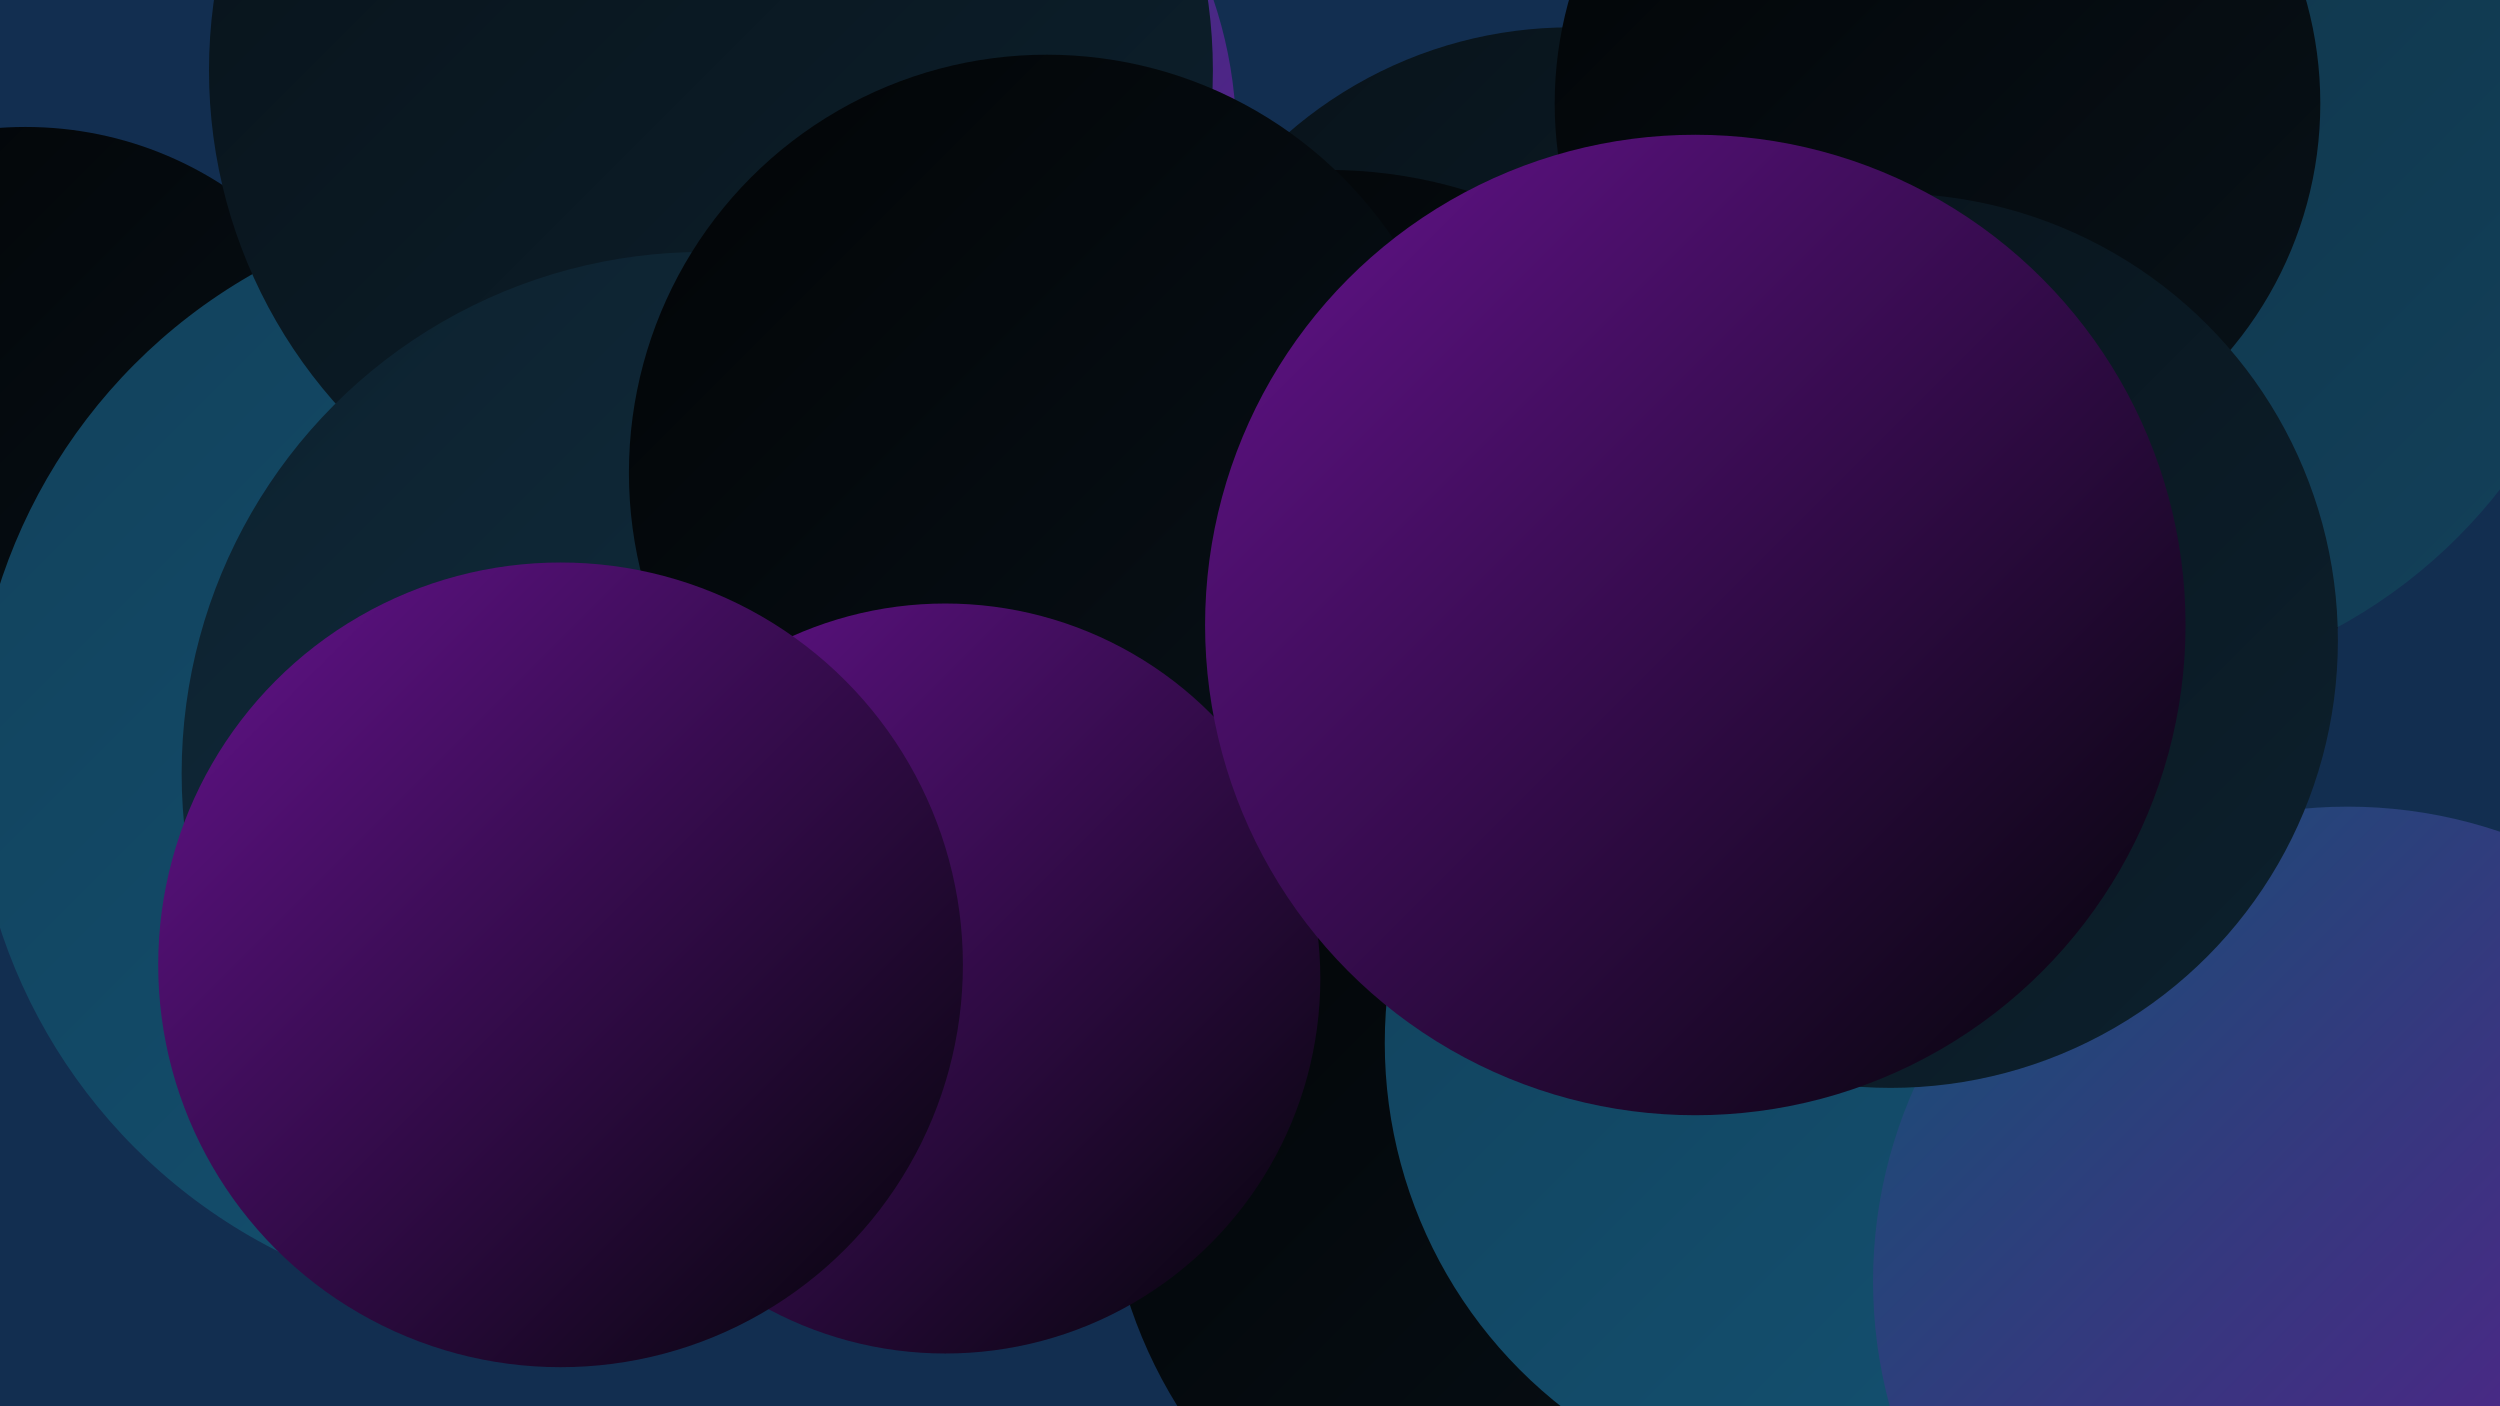
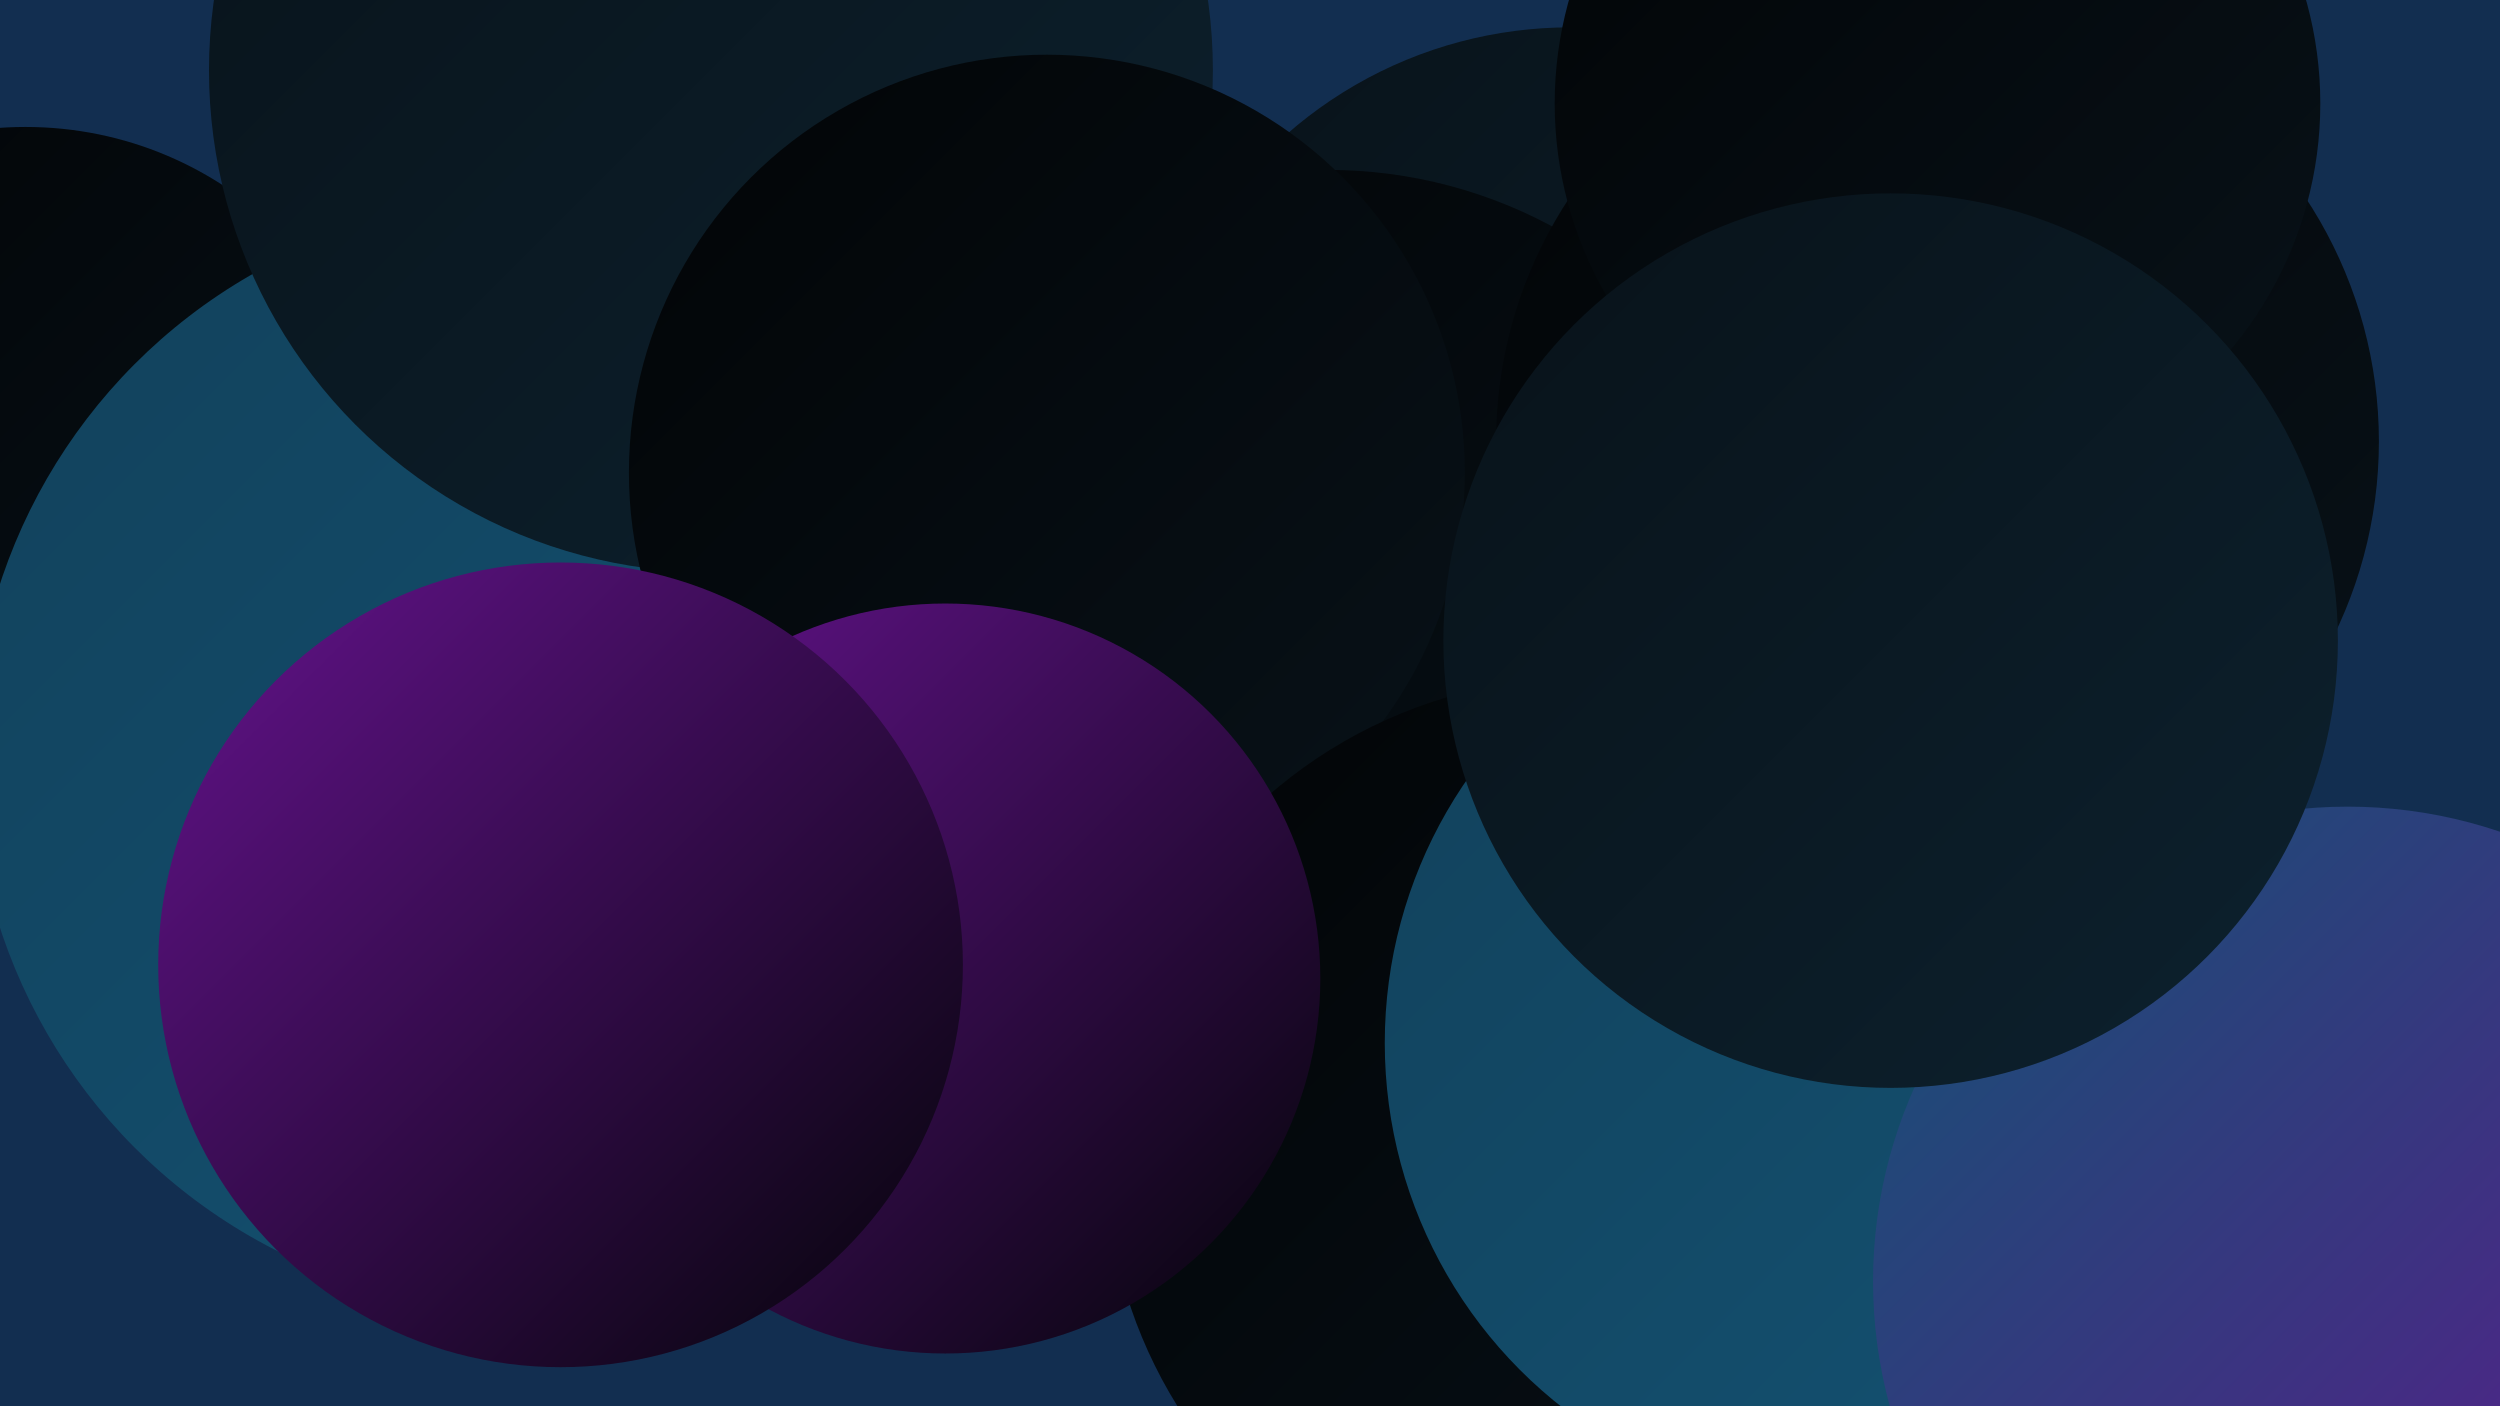
<svg xmlns="http://www.w3.org/2000/svg" width="1280" height="720">
  <defs>
    <linearGradient id="grad0" x1="0%" y1="0%" x2="100%" y2="100%">
      <stop offset="0%" style="stop-color:#020406;stop-opacity:1" />
      <stop offset="100%" style="stop-color:#081219;stop-opacity:1" />
    </linearGradient>
    <linearGradient id="grad1" x1="0%" y1="0%" x2="100%" y2="100%">
      <stop offset="0%" style="stop-color:#081219;stop-opacity:1" />
      <stop offset="100%" style="stop-color:#0d212e;stop-opacity:1" />
    </linearGradient>
    <linearGradient id="grad2" x1="0%" y1="0%" x2="100%" y2="100%">
      <stop offset="0%" style="stop-color:#0d212e;stop-opacity:1" />
      <stop offset="100%" style="stop-color:#103144;stop-opacity:1" />
    </linearGradient>
    <linearGradient id="grad3" x1="0%" y1="0%" x2="100%" y2="100%">
      <stop offset="0%" style="stop-color:#103144;stop-opacity:1" />
      <stop offset="100%" style="stop-color:#12415b;stop-opacity:1" />
    </linearGradient>
    <linearGradient id="grad4" x1="0%" y1="0%" x2="100%" y2="100%">
      <stop offset="0%" style="stop-color:#12415b;stop-opacity:1" />
      <stop offset="100%" style="stop-color:#135374;stop-opacity:1" />
    </linearGradient>
    <linearGradient id="grad5" x1="0%" y1="0%" x2="100%" y2="100%">
      <stop offset="0%" style="stop-color:#135374;stop-opacity:1" />
      <stop offset="100%" style="stop-color:#65138e;stop-opacity:1" />
    </linearGradient>
    <linearGradient id="grad6" x1="0%" y1="0%" x2="100%" y2="100%">
      <stop offset="0%" style="stop-color:#65138e;stop-opacity:1" />
      <stop offset="100%" style="stop-color:#020406;stop-opacity:1" />
    </linearGradient>
  </defs>
  <rect width="1280" height="720" fill="#122e50" />
  <circle cx="13" cy="251" r="186" fill="url(#grad0)" />
-   <circle cx="411" cy="71" r="222" fill="url(#grad5)" />
  <circle cx="270" cy="387" r="284" fill="url(#grad4)" />
  <circle cx="364" cy="36" r="257" fill="url(#grad1)" />
  <circle cx="804" cy="234" r="220" fill="url(#grad1)" />
-   <circle cx="360" cy="396" r="267" fill="url(#grad2)" />
  <circle cx="981" cy="657" r="267" fill="url(#grad5)" />
  <circle cx="680" cy="329" r="242" fill="url(#grad0)" />
  <circle cx="992" cy="226" r="226" fill="url(#grad0)" />
  <circle cx="536" cy="242" r="214" fill="url(#grad0)" />
  <circle cx="1032" cy="685" r="242" fill="url(#grad4)" />
  <circle cx="810" cy="591" r="244" fill="url(#grad0)" />
  <circle cx="946" cy="534" r="237" fill="url(#grad4)" />
  <circle cx="484" cy="501" r="192" fill="url(#grad6)" />
  <circle cx="287" cy="494" r="206" fill="url(#grad6)" />
  <circle cx="1202" cy="656" r="243" fill="url(#grad5)" />
-   <circle cx="1068" cy="85" r="269" fill="url(#grad3)" />
  <circle cx="992" cy="53" r="196" fill="url(#grad0)" />
  <circle cx="968" cy="328" r="229" fill="url(#grad1)" />
-   <circle cx="868" cy="320" r="251" fill="url(#grad6)" />
</svg>